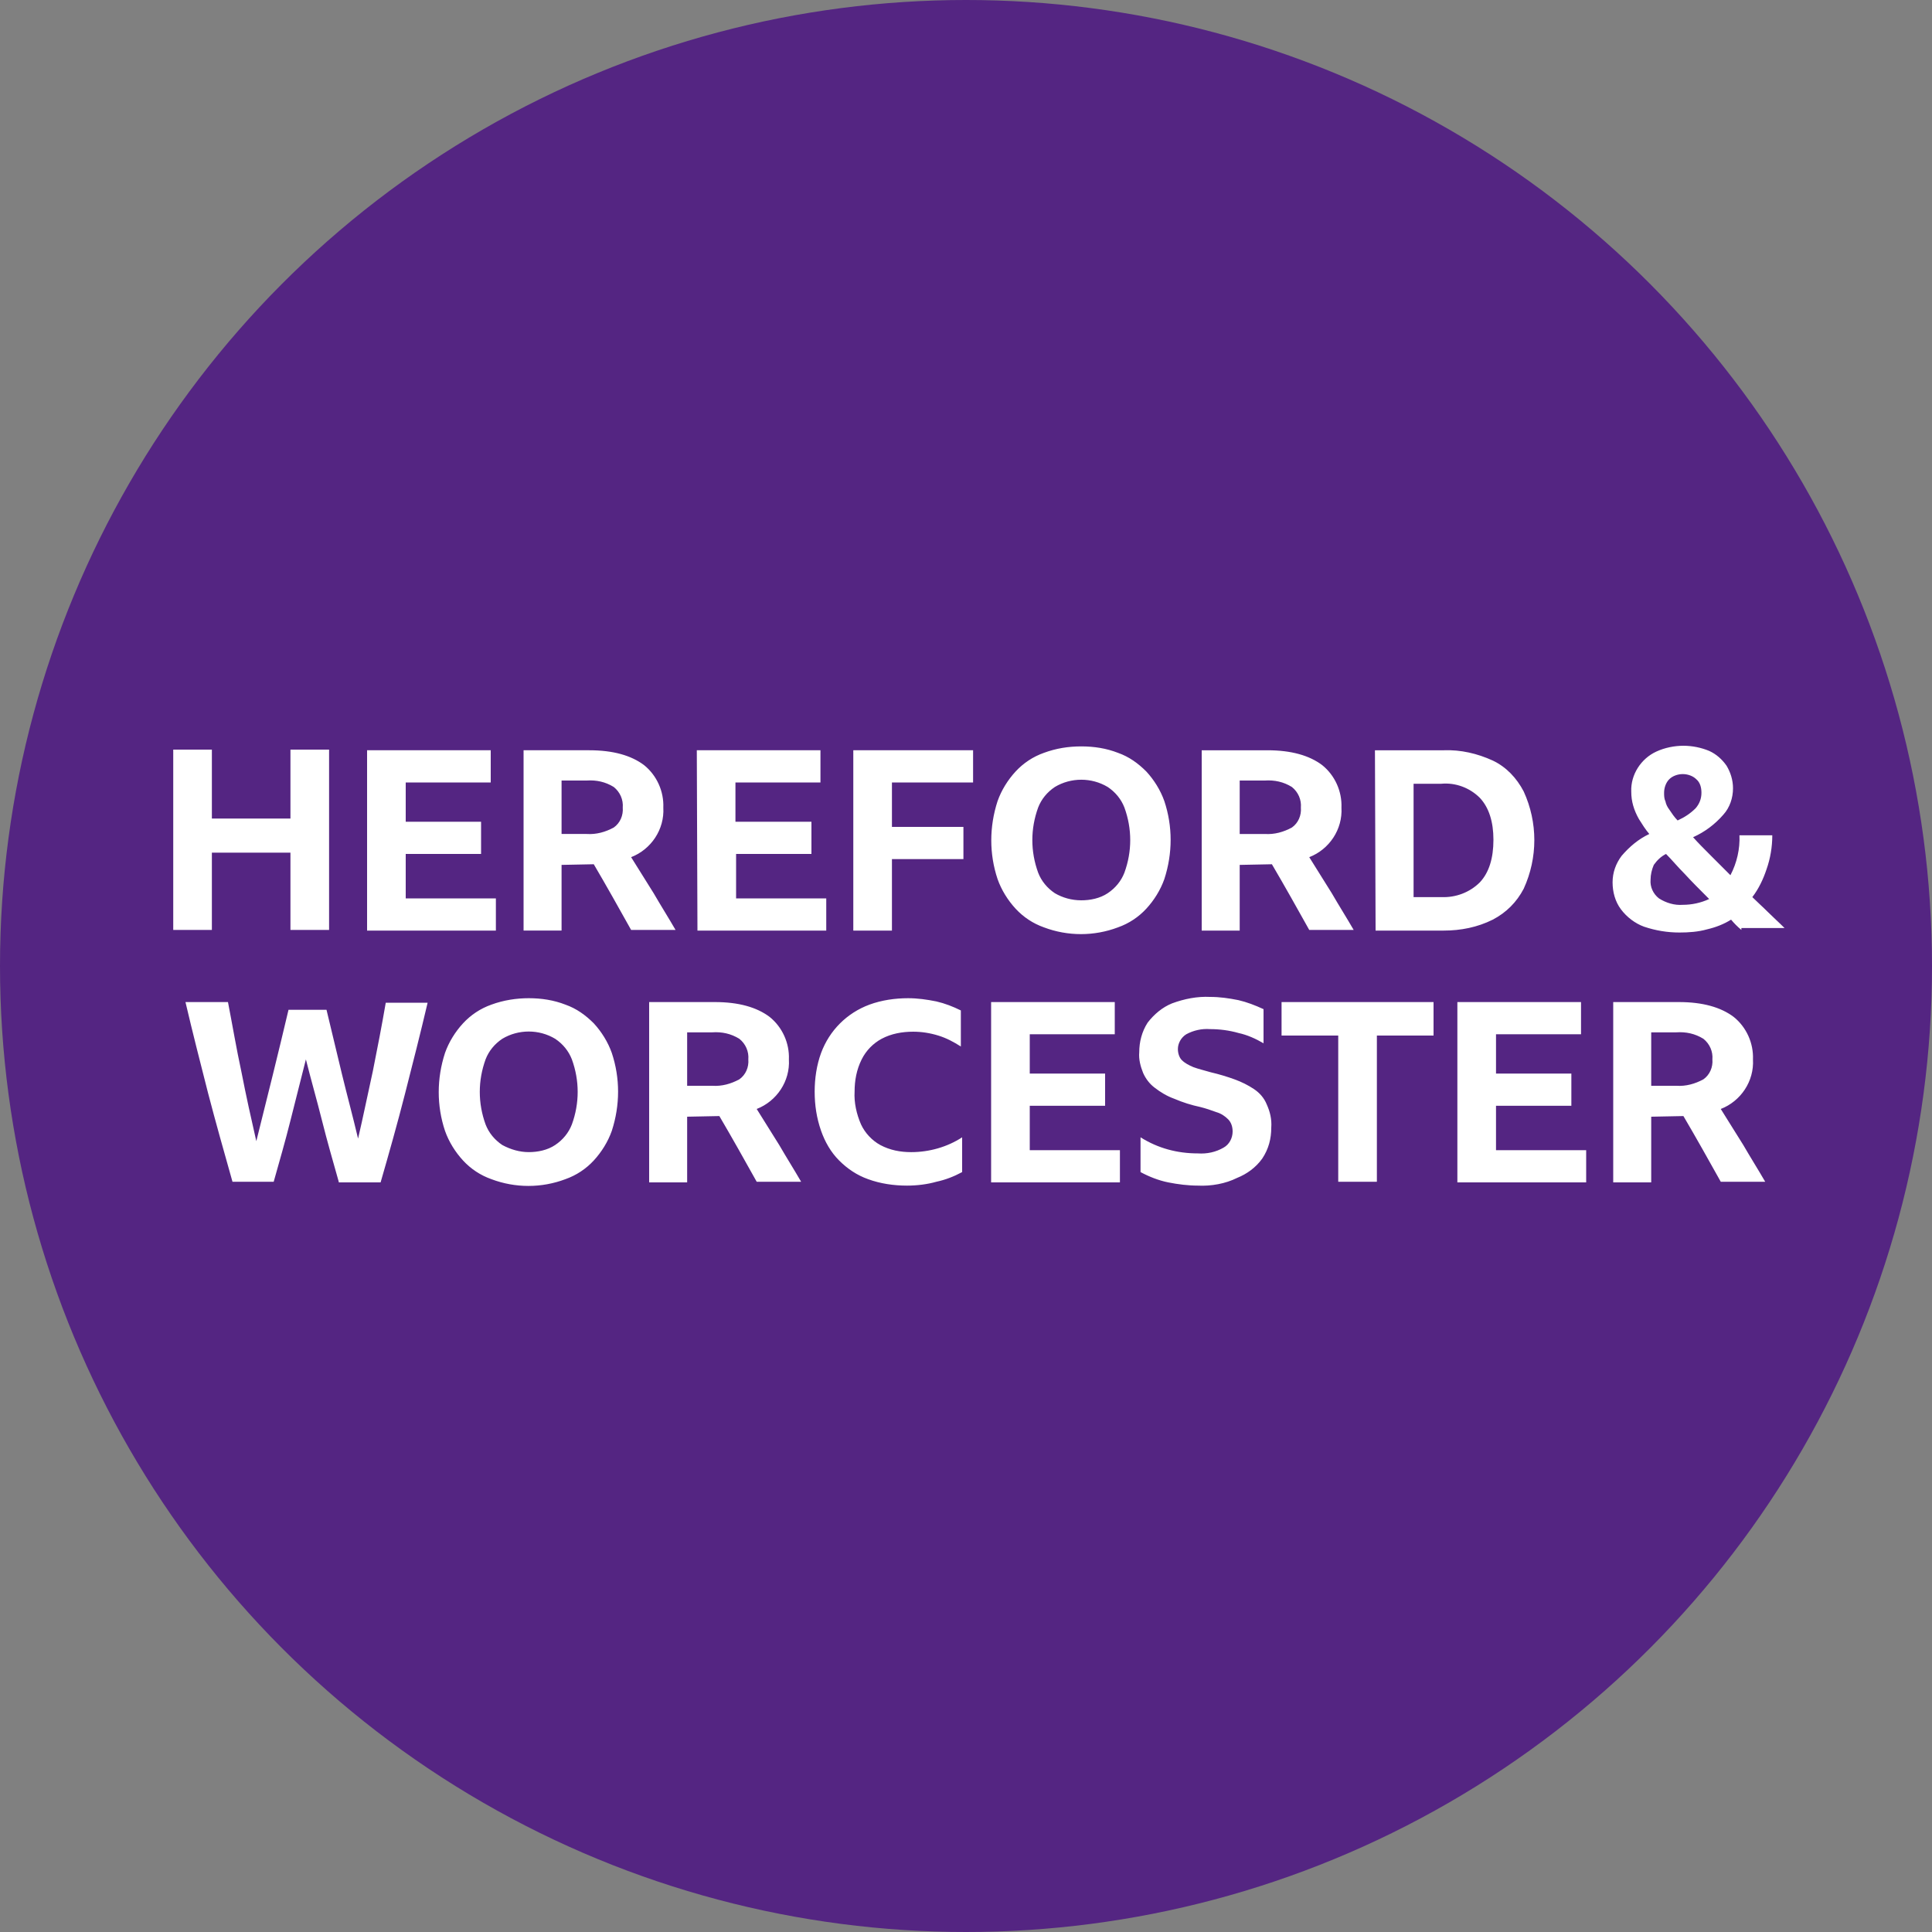
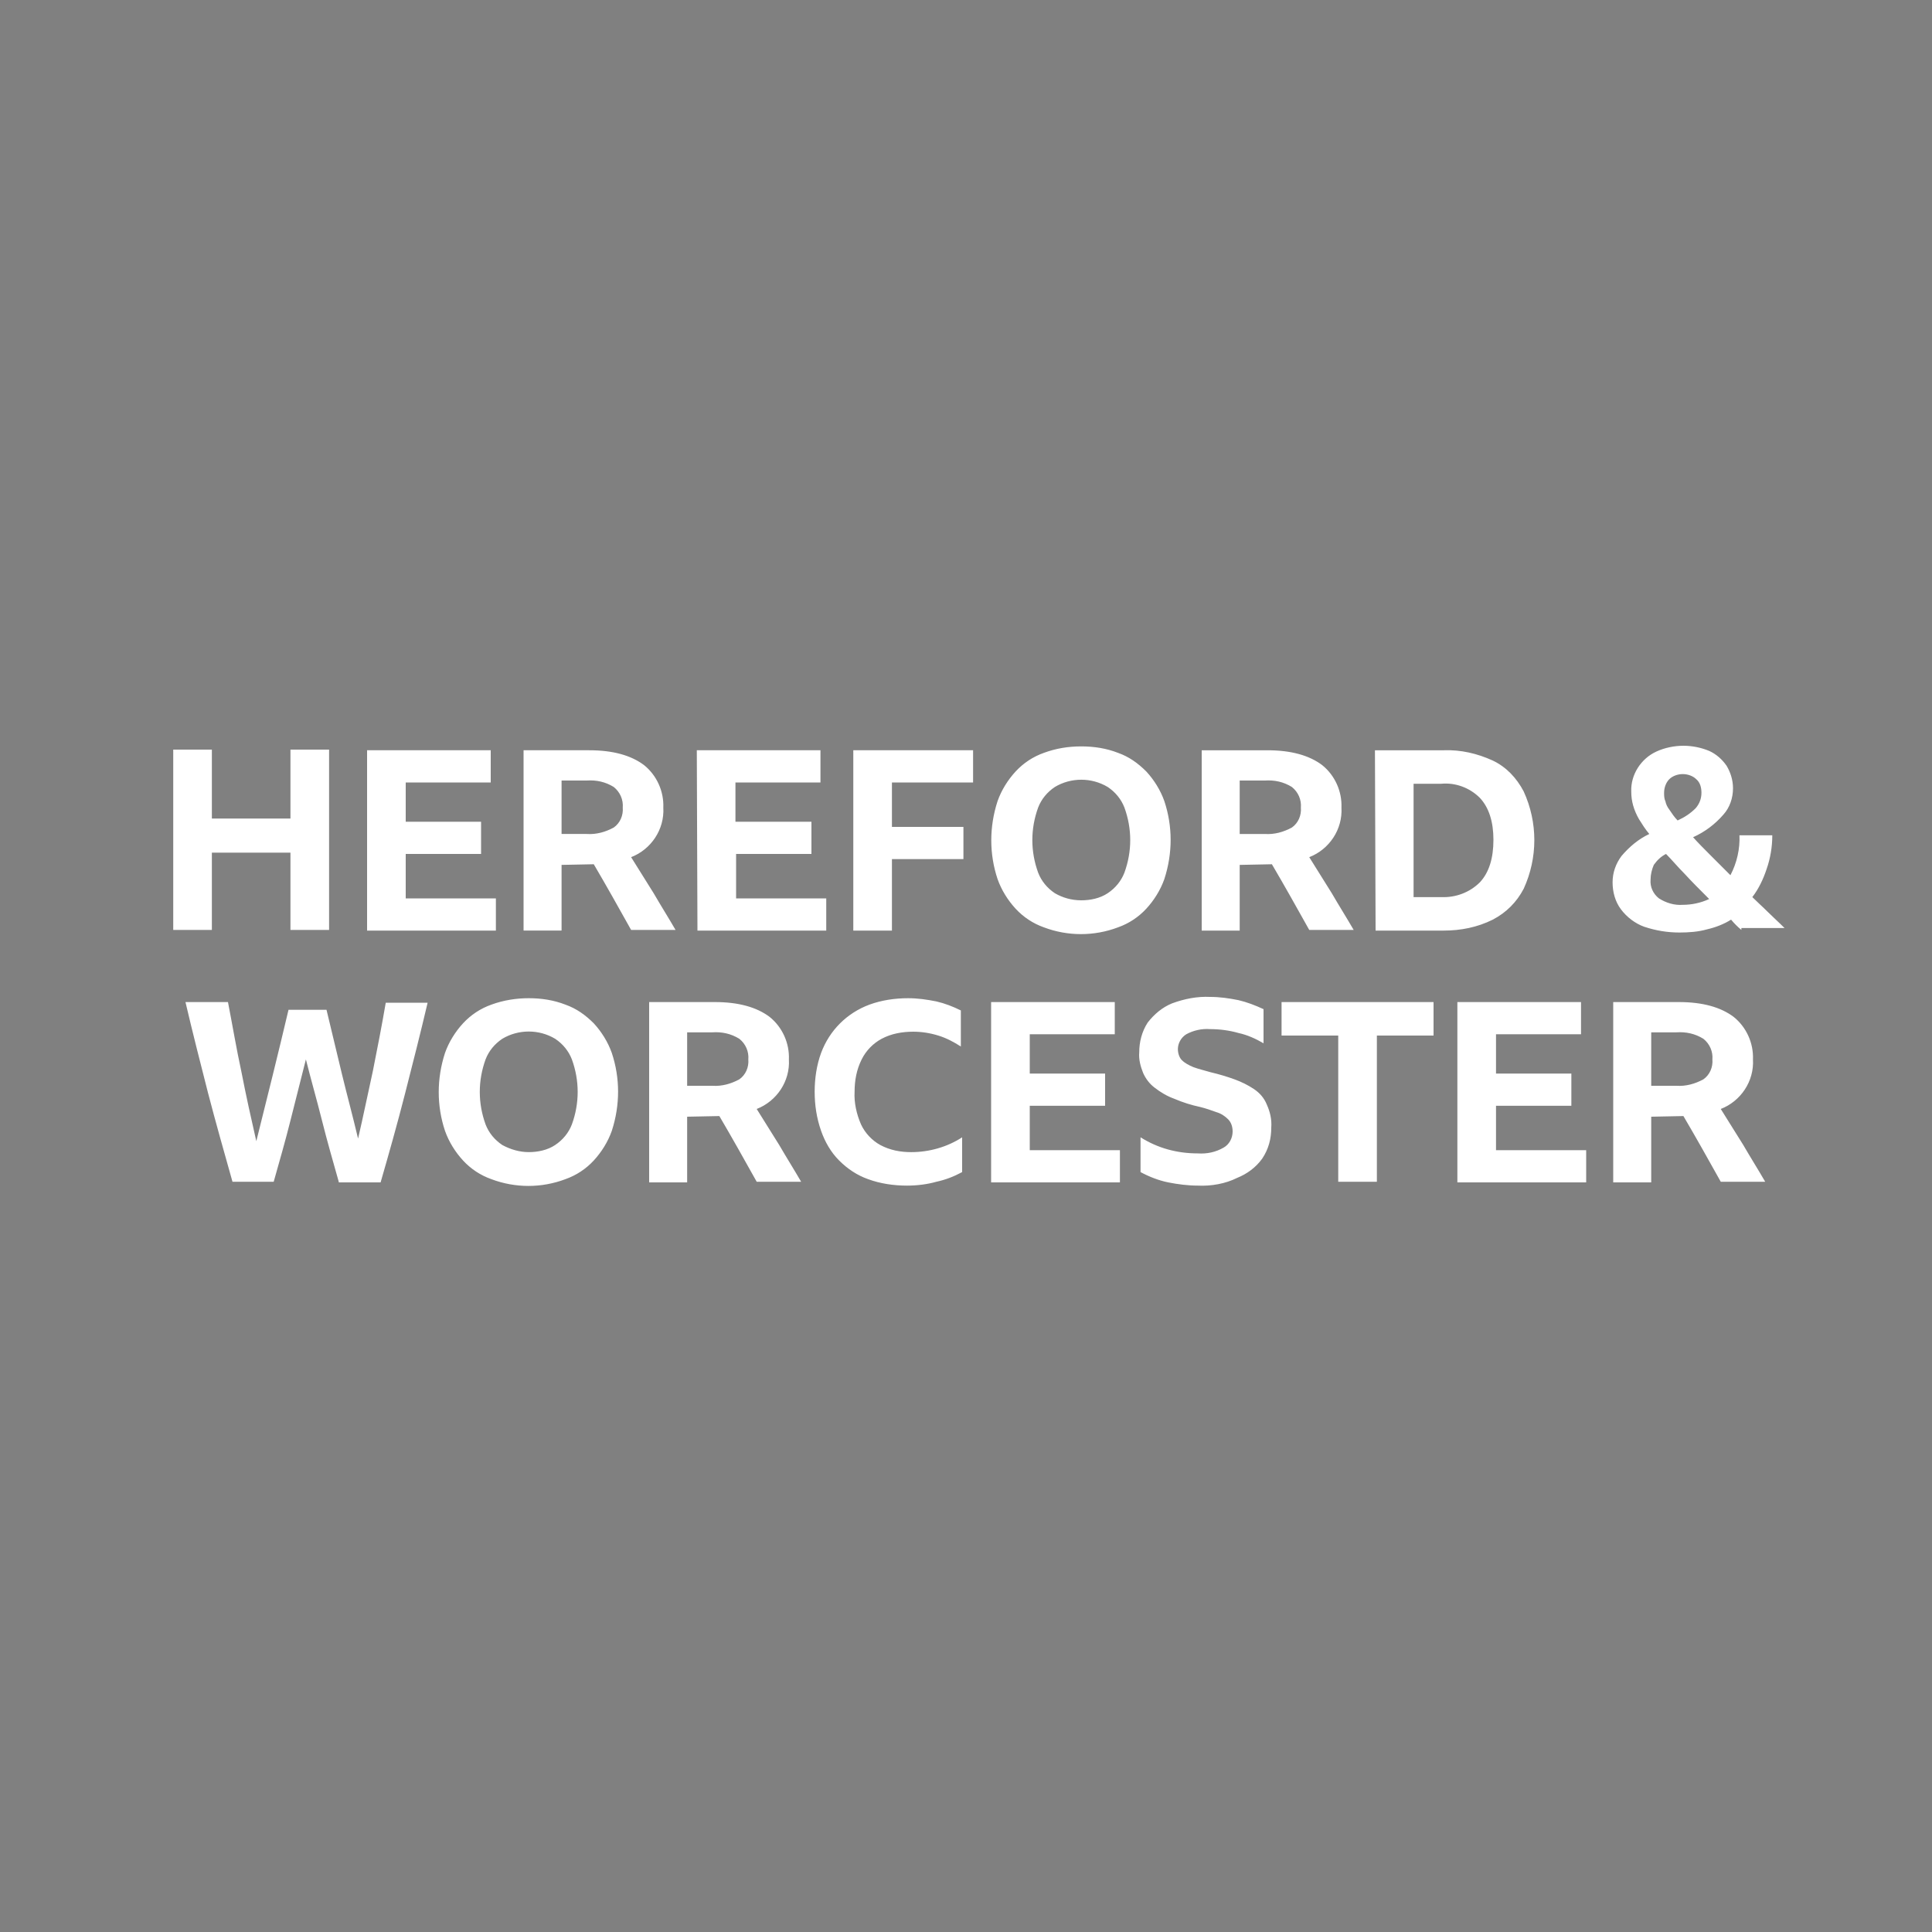
<svg xmlns="http://www.w3.org/2000/svg" viewBox="0 0 300 300">
  <rect x="0" y="0" width="300" height="300" fill="#808080" stroke="none" />
-   <circle cx="150" cy="150" r="150" fill="#542582" />
-   <path d="M45.1 144.4v-12H32.9v12h-6v-28h6v10.7h12.2v-10.7h6v28h-6zM57 116.5h19.2v5H63v6.1h11.7v5H63v6.9h14v5H57v-28zm30.2 17.8v10.2h-5.9v-28h10.2c3.7 0 6.5.8 8.5 2.3 2 1.6 3.1 4.1 3 6.6.2 3.4-1.9 6.5-5 7.7 1.2 1.9 2.3 3.7 3.5 5.6 1.1 1.9 2.3 3.8 3.4 5.7H98c-1.9-3.4-3.8-6.8-5.8-10.2l-5 .1zm0-4.8h3.9c1.5.1 2.9-.3 4.2-1 1-.7 1.5-1.9 1.4-3.1.1-1.2-.4-2.4-1.4-3.2-1.3-.8-2.7-1.1-4.2-1h-3.9v8.3zm21-13h19.2v5h-13.2v6.1H126v5h-11.7v6.9h14v5h-20l-.1-28zm24.3 0h18.6v5h-12.6v6.9h11.1v5h-11.1v11.1h-6v-28zm35.4-.6c2 0 3.9.3 5.7 1 1.7.6 3.1 1.6 4.4 2.9 1.2 1.3 2.2 2.9 2.8 4.6 1.3 3.9 1.3 8.1 0 12.1-.6 1.7-1.6 3.3-2.8 4.6-1.2 1.3-2.7 2.3-4.4 2.9-3.7 1.4-7.8 1.4-11.5 0-1.7-.6-3.2-1.6-4.4-2.9-1.2-1.3-2.2-2.9-2.8-4.6-1.3-3.9-1.3-8.1 0-12.1.6-1.7 1.6-3.3 2.8-4.6 1.2-1.3 2.7-2.3 4.4-2.9 1.9-.7 3.8-1 5.8-1zm0 23.9c1.4 0 2.9-.3 4.1-1.1 1.2-.8 2.1-1.9 2.6-3.2 1.2-3.3 1.2-6.8 0-10.1-.5-1.3-1.4-2.4-2.6-3.2-2.5-1.5-5.7-1.5-8.2 0-1.2.8-2.1 1.9-2.6 3.2-1.2 3.3-1.2 6.8 0 10.1.5 1.3 1.4 2.4 2.6 3.2 1.2.7 2.6 1.1 4.1 1.1zm24.6-5.5v10.2h-5.9v-28h10.2c3.7 0 6.5.8 8.5 2.3 2 1.6 3.1 4.1 3 6.6.2 3.4-1.9 6.5-5 7.7 1.2 1.9 2.3 3.7 3.5 5.6 1.1 1.9 2.3 3.8 3.4 5.7h-6.9c-1.9-3.4-3.8-6.8-5.8-10.2l-5 .1zm0-4.8h3.9c1.5.1 2.9-.3 4.2-1 1-.7 1.5-1.9 1.4-3.1.1-1.2-.4-2.4-1.4-3.2-1.3-.8-2.7-1.1-4.2-1h-3.9v8.3zm21-13h10.7c2.6-.1 5.2.5 7.6 1.6 2.1 1 3.7 2.7 4.8 4.8 2.2 4.8 2.2 10.3 0 15.1-1.1 2.1-2.7 3.7-4.8 4.8-2.4 1.2-5 1.7-7.6 1.7h-10.6l-.1-28zm10.3 22.8c2.2.1 4.4-.7 6-2.3 1.4-1.5 2.1-3.7 2.1-6.6 0-2.8-.7-5-2.1-6.5-1.6-1.6-3.8-2.4-6-2.2h-4.3v17.6h4.3zm46.6 5.1c-.6-.5-1.1-1-1.6-1.6-1.1.7-2.4 1.2-3.7 1.5-1.4.4-2.9.5-4.3.5-1.9 0-3.7-.3-5.5-.9-1.4-.5-2.7-1.5-3.6-2.7s-1.3-2.7-1.3-4.2.5-2.9 1.4-4.1c1.2-1.4 2.6-2.6 4.3-3.4-.6-.7-1.1-1.5-1.6-2.3-.4-.7-.7-1.4-.9-2.1-.2-.7-.3-1.4-.3-2.2-.1-2.6 1.5-5.1 3.9-6.2 1.3-.6 2.8-.9 4.2-.9 1.4 0 2.8.3 4 .8 1.1.5 2 1.3 2.7 2.3.6 1 1 2.2 1 3.5 0 1.5-.5 3-1.5 4.1-1.3 1.5-2.9 2.7-4.7 3.5.8.9 1.7 1.8 2.7 2.8l3.1 3.1c1-1.9 1.5-4.1 1.4-6.2h5.1c0 1.8-.3 3.6-.9 5.3-.5 1.5-1.2 3-2.2 4.3.8.8 1.6 1.5 2.4 2.3s1.7 1.6 2.6 2.5h-6.7v.3zm-14.1-7.8c-.1 1.1.4 2.2 1.3 2.9 1.1.7 2.4 1.1 3.7 1 1.4 0 2.8-.3 4.1-.9-1.5-1.5-2.8-2.8-3.8-3.9-1.1-1.1-2-2.2-2.9-3.1-.8.4-1.4 1-1.9 1.7-.3.7-.5 1.5-.5 2.3zm2.1-13.5c0 .4 0 .9.2 1.3.1.5.3.9.6 1.3.4.6.8 1.2 1.3 1.7 1.1-.5 2-1.1 2.8-1.9.6-.7.9-1.5.9-2.4 0-.8-.2-1.6-.8-2.1-.5-.5-1.3-.8-2.1-.8s-1.6.3-2.1.8-.8 1.3-.8 2.1zM52.6 183.5c-.9-3.2-1.8-6.3-2.6-9.5s-1.7-6.3-2.5-9.5c-.8 3.2-1.6 6.3-2.4 9.5-.8 3.2-1.7 6.3-2.6 9.5h-6.4c-1.3-4.6-2.6-9.2-3.8-13.8-1.2-4.7-2.4-9.4-3.5-14.1h6.6c.7 3.6 1.3 7.2 2.1 10.9.7 3.6 1.5 7.2 2.3 10.7 1.7-6.8 3.4-13.6 5-20.4h5.9c.8 3.3 1.6 6.7 2.4 10 .8 3.3 1.7 6.6 2.5 10 .8-3.4 1.5-6.9 2.3-10.5.7-3.5 1.4-7.1 2-10.6h6.5c-1.1 4.7-2.3 9.4-3.5 14.1s-2.5 9.3-3.8 13.8h-6.5v-.1zM82.1 155c2 0 3.9.3 5.7 1 1.7.6 3.1 1.6 4.4 2.9 1.2 1.3 2.2 2.9 2.8 4.6 1.3 3.9 1.3 8.1 0 12.1-.6 1.7-1.6 3.3-2.8 4.6-1.2 1.3-2.7 2.3-4.4 2.9-3.7 1.4-7.8 1.4-11.5 0-1.7-.6-3.2-1.6-4.4-2.9s-2.2-2.9-2.8-4.6c-1.3-3.9-1.3-8.1 0-12.1.6-1.7 1.6-3.3 2.8-4.6 1.2-1.3 2.7-2.3 4.4-2.9 1.9-.7 3.9-1 5.8-1zm0 23.9c1.4 0 2.9-.3 4.1-1.1 1.2-.8 2.1-1.9 2.6-3.2 1.2-3.3 1.2-6.8 0-10.1-.5-1.3-1.4-2.4-2.6-3.2-2.5-1.5-5.7-1.5-8.2 0-1.2.8-2.1 1.9-2.6 3.2-1.2 3.3-1.2 6.8 0 10.1.5 1.3 1.4 2.4 2.6 3.2 1.3.7 2.7 1.1 4.1 1.1zm24.6-5.5v10.2h-5.9v-28H111c3.7 0 6.5.8 8.5 2.3 2 1.6 3.1 4.1 3 6.6.2 3.4-1.9 6.5-5 7.7 1.2 1.9 2.3 3.7 3.5 5.6 1.1 1.9 2.3 3.8 3.4 5.7h-6.9c-1.9-3.4-3.8-6.8-5.8-10.2l-5 .1zm0-4.8h3.9c1.5.1 2.9-.3 4.2-1 1-.7 1.5-1.9 1.4-3.1.1-1.2-.4-2.4-1.4-3.2-1.3-.8-2.7-1.1-4.2-1h-3.9v8.3zm34.1 15.5c-2 0-4.1-.3-6-1-1.7-.6-3.2-1.6-4.5-2.9s-2.2-2.9-2.8-4.6c-.7-2-1-4-1-6.1 0-2 .3-4.1 1-6 1.3-3.5 4-6.2 7.5-7.5 1.9-.7 4-1 6-1 1.5 0 2.9.2 4.4.5 1.3.3 2.6.8 3.8 1.4v5.6c-1.1-.7-2.2-1.3-3.5-1.7-1.3-.4-2.6-.6-3.9-.6-1.7 0-3.4.3-4.9 1.1-1.3.7-2.4 1.8-3.1 3.2-.8 1.6-1.1 3.3-1.1 5-.1 1.7.3 3.5 1 5.1.6 1.3 1.7 2.5 3 3.2 1.5.8 3.1 1.1 4.8 1.1 2.8 0 5.6-.8 7.9-2.3v5.4c-1.3.7-2.6 1.2-4 1.5-1.4.4-3 .6-4.6.6zm13.1-28.5h19.2v5h-13.2v6.1h11.7v5h-11.7v6.9h14v5h-20v-28zm32.1 28.5c-1.5 0-3.1-.2-4.6-.5s-3-.9-4.3-1.6v-5.4c2.7 1.7 5.7 2.5 8.9 2.5 1.4.1 2.8-.2 4-.9.9-.5 1.4-1.5 1.4-2.5 0-.7-.2-1.4-.7-1.9s-1.1-.9-1.8-1.1c-.8-.3-1.7-.6-2.5-.8-1.4-.3-2.7-.7-4.1-1.3-1.1-.4-2.1-1-3-1.7-.8-.6-1.4-1.4-1.8-2.3-.4-1-.7-2.1-.6-3.2 0-1.6.4-3.2 1.3-4.6 1-1.3 2.3-2.4 3.8-3 1.9-.7 3.9-1.1 5.9-1 1.5 0 2.9.2 4.4.5 1.3.3 2.6.8 3.9 1.4v5.3c-1.2-.7-2.5-1.3-3.9-1.6-1.4-.4-2.9-.6-4.4-.6-1.3-.1-2.6.2-3.7.8-.8.5-1.3 1.4-1.3 2.3 0 .6.2 1.3.6 1.7.5.5 1.1.8 1.8 1.1.8.3 1.7.5 2.7.8 1.3.3 2.6.7 3.7 1.1s2.1.9 3 1.5 1.6 1.4 2 2.4c.5 1.1.8 2.3.7 3.6 0 1.7-.4 3.3-1.4 4.8-1 1.4-2.4 2.4-3.9 3-1.8.9-4 1.3-6.1 1.2zm13-28.5h23.6v5.2h-8.8v22.7h-6v-22.7H199v-5.2zm27.3 0h19.2v5h-13.2v6.1H244v5h-11.7v6.9h14v5h-20v-28zm30.1 17.8v10.2h-5.9v-28h10.2c3.7 0 6.5.8 8.5 2.3 2 1.6 3.1 4.1 3 6.6.2 3.4-1.9 6.5-5 7.7 1.2 1.9 2.3 3.7 3.5 5.6 1.1 1.9 2.3 3.8 3.4 5.7h-6.9c-1.9-3.4-3.8-6.8-5.8-10.2l-5 .1zm0-4.8h3.9c1.5.1 2.9-.3 4.2-1 1-.7 1.5-1.9 1.4-3.1.1-1.2-.4-2.4-1.4-3.2-1.3-.8-2.7-1.1-4.2-1h-3.9v8.3z" fill="#fff" />
+   <path d="M45.1 144.4v-12H32.9v12h-6v-28h6v10.7h12.2v-10.7h6v28h-6zM57 116.5h19.2v5H63v6.1h11.7v5H63v6.9h14v5H57v-28zm30.2 17.8v10.2h-5.9v-28h10.2c3.7 0 6.5.8 8.5 2.3 2 1.6 3.1 4.1 3 6.6.2 3.4-1.9 6.5-5 7.7 1.2 1.9 2.3 3.7 3.5 5.6 1.1 1.9 2.3 3.8 3.4 5.7H98c-1.9-3.4-3.8-6.8-5.8-10.2zm0-4.8h3.9c1.5.1 2.9-.3 4.2-1 1-.7 1.5-1.9 1.4-3.1.1-1.2-.4-2.4-1.4-3.2-1.3-.8-2.7-1.1-4.2-1h-3.9v8.3zm21-13h19.2v5h-13.2v6.1H126v5h-11.7v6.9h14v5h-20l-.1-28zm24.3 0h18.6v5h-12.6v6.9h11.1v5h-11.1v11.1h-6v-28zm35.4-.6c2 0 3.9.3 5.7 1 1.7.6 3.1 1.6 4.4 2.9 1.2 1.3 2.2 2.9 2.8 4.6 1.3 3.9 1.3 8.1 0 12.1-.6 1.7-1.6 3.3-2.8 4.6-1.2 1.3-2.7 2.3-4.4 2.9-3.7 1.4-7.8 1.4-11.5 0-1.7-.6-3.2-1.6-4.4-2.9-1.2-1.3-2.2-2.9-2.8-4.6-1.3-3.9-1.3-8.1 0-12.1.6-1.7 1.6-3.3 2.8-4.6 1.2-1.3 2.7-2.3 4.4-2.9 1.9-.7 3.8-1 5.8-1zm0 23.9c1.4 0 2.9-.3 4.1-1.1 1.2-.8 2.1-1.9 2.6-3.2 1.2-3.3 1.2-6.8 0-10.1-.5-1.3-1.4-2.4-2.6-3.2-2.5-1.5-5.7-1.5-8.2 0-1.2.8-2.1 1.9-2.6 3.2-1.2 3.3-1.2 6.8 0 10.1.5 1.3 1.4 2.4 2.6 3.2 1.2.7 2.6 1.1 4.1 1.1zm24.6-5.5v10.2h-5.9v-28h10.2c3.7 0 6.5.8 8.5 2.3 2 1.6 3.1 4.1 3 6.6.2 3.4-1.9 6.5-5 7.7 1.2 1.9 2.3 3.7 3.5 5.6 1.1 1.9 2.3 3.8 3.4 5.7h-6.9c-1.9-3.4-3.8-6.8-5.8-10.2l-5 .1zm0-4.8h3.9c1.5.1 2.9-.3 4.2-1 1-.7 1.5-1.9 1.4-3.1.1-1.2-.4-2.4-1.4-3.2-1.3-.8-2.7-1.1-4.2-1h-3.9v8.3zm21-13h10.7c2.6-.1 5.2.5 7.6 1.6 2.1 1 3.7 2.7 4.8 4.8 2.2 4.8 2.2 10.3 0 15.1-1.1 2.1-2.7 3.7-4.8 4.8-2.4 1.2-5 1.7-7.6 1.7h-10.6l-.1-28zm10.3 22.8c2.2.1 4.4-.7 6-2.3 1.4-1.5 2.1-3.7 2.1-6.6 0-2.8-.7-5-2.1-6.5-1.6-1.6-3.8-2.4-6-2.2h-4.3v17.6h4.3zm46.6 5.1c-.6-.5-1.1-1-1.6-1.6-1.1.7-2.4 1.2-3.7 1.5-1.4.4-2.9.5-4.3.5-1.9 0-3.7-.3-5.5-.9-1.4-.5-2.7-1.5-3.6-2.7s-1.3-2.7-1.3-4.2.5-2.9 1.4-4.1c1.2-1.4 2.6-2.6 4.3-3.4-.6-.7-1.1-1.5-1.6-2.3-.4-.7-.7-1.4-.9-2.1-.2-.7-.3-1.4-.3-2.2-.1-2.6 1.5-5.1 3.9-6.2 1.3-.6 2.8-.9 4.2-.9 1.4 0 2.8.3 4 .8 1.1.5 2 1.3 2.7 2.3.6 1 1 2.2 1 3.5 0 1.5-.5 3-1.5 4.1-1.3 1.5-2.9 2.7-4.7 3.5.8.9 1.7 1.8 2.7 2.8l3.1 3.1c1-1.9 1.5-4.1 1.4-6.2h5.1c0 1.8-.3 3.6-.9 5.3-.5 1.5-1.2 3-2.2 4.3.8.8 1.6 1.5 2.4 2.3s1.7 1.6 2.6 2.5h-6.7v.3zm-14.1-7.8c-.1 1.1.4 2.2 1.3 2.9 1.1.7 2.4 1.1 3.7 1 1.4 0 2.8-.3 4.1-.9-1.5-1.5-2.8-2.8-3.8-3.9-1.1-1.1-2-2.2-2.9-3.1-.8.4-1.4 1-1.9 1.7-.3.7-.5 1.5-.5 2.3zm2.1-13.5c0 .4 0 .9.2 1.3.1.5.3.9.6 1.3.4.6.8 1.2 1.3 1.7 1.1-.5 2-1.1 2.8-1.9.6-.7.9-1.5.9-2.4 0-.8-.2-1.6-.8-2.1-.5-.5-1.3-.8-2.1-.8s-1.6.3-2.1.8-.8 1.3-.8 2.1zM52.6 183.5c-.9-3.2-1.8-6.3-2.6-9.5s-1.7-6.3-2.5-9.5c-.8 3.2-1.6 6.3-2.4 9.5-.8 3.2-1.7 6.3-2.6 9.5h-6.4c-1.3-4.6-2.6-9.2-3.8-13.8-1.2-4.7-2.4-9.4-3.5-14.1h6.6c.7 3.6 1.3 7.2 2.1 10.9.7 3.6 1.5 7.2 2.3 10.7 1.7-6.8 3.4-13.6 5-20.4h5.9c.8 3.3 1.6 6.7 2.4 10 .8 3.3 1.7 6.6 2.5 10 .8-3.4 1.5-6.9 2.3-10.5.7-3.5 1.4-7.1 2-10.6h6.5c-1.1 4.7-2.3 9.4-3.5 14.1s-2.5 9.3-3.8 13.8h-6.5v-.1zM82.1 155c2 0 3.9.3 5.7 1 1.7.6 3.1 1.6 4.4 2.9 1.2 1.3 2.2 2.9 2.8 4.6 1.3 3.9 1.3 8.1 0 12.1-.6 1.7-1.6 3.3-2.8 4.6-1.2 1.3-2.7 2.3-4.4 2.9-3.7 1.4-7.8 1.4-11.5 0-1.7-.6-3.2-1.6-4.4-2.9s-2.2-2.9-2.8-4.6c-1.3-3.9-1.3-8.1 0-12.1.6-1.7 1.6-3.3 2.8-4.6 1.2-1.3 2.7-2.3 4.4-2.9 1.9-.7 3.9-1 5.8-1zm0 23.9c1.4 0 2.9-.3 4.1-1.1 1.2-.8 2.1-1.9 2.6-3.2 1.2-3.3 1.2-6.8 0-10.1-.5-1.3-1.4-2.4-2.6-3.2-2.5-1.5-5.7-1.5-8.2 0-1.2.8-2.1 1.9-2.6 3.2-1.2 3.3-1.2 6.8 0 10.1.5 1.3 1.4 2.4 2.6 3.2 1.3.7 2.7 1.1 4.1 1.1zm24.6-5.5v10.2h-5.9v-28H111c3.7 0 6.5.8 8.5 2.3 2 1.6 3.1 4.1 3 6.6.2 3.4-1.9 6.5-5 7.7 1.2 1.9 2.3 3.7 3.5 5.6 1.1 1.9 2.3 3.8 3.4 5.7h-6.9c-1.9-3.4-3.8-6.8-5.8-10.2l-5 .1zm0-4.8h3.9c1.5.1 2.9-.3 4.2-1 1-.7 1.5-1.9 1.4-3.1.1-1.2-.4-2.4-1.4-3.2-1.3-.8-2.7-1.1-4.2-1h-3.9v8.3zm34.1 15.5c-2 0-4.1-.3-6-1-1.7-.6-3.2-1.6-4.5-2.9s-2.2-2.9-2.8-4.6c-.7-2-1-4-1-6.1 0-2 .3-4.1 1-6 1.3-3.5 4-6.2 7.5-7.5 1.9-.7 4-1 6-1 1.5 0 2.9.2 4.4.5 1.3.3 2.6.8 3.8 1.4v5.6c-1.1-.7-2.2-1.3-3.5-1.7-1.3-.4-2.6-.6-3.9-.6-1.7 0-3.4.3-4.9 1.1-1.3.7-2.4 1.8-3.1 3.2-.8 1.6-1.1 3.3-1.1 5-.1 1.7.3 3.5 1 5.1.6 1.3 1.7 2.5 3 3.2 1.5.8 3.1 1.1 4.8 1.1 2.8 0 5.6-.8 7.9-2.3v5.4c-1.3.7-2.6 1.2-4 1.5-1.4.4-3 .6-4.6.6zm13.1-28.5h19.2v5h-13.2v6.1h11.7v5h-11.7v6.9h14v5h-20v-28zm32.1 28.5c-1.5 0-3.1-.2-4.6-.5s-3-.9-4.3-1.6v-5.4c2.7 1.7 5.7 2.5 8.9 2.5 1.4.1 2.8-.2 4-.9.9-.5 1.4-1.5 1.4-2.5 0-.7-.2-1.4-.7-1.9s-1.1-.9-1.8-1.1c-.8-.3-1.7-.6-2.5-.8-1.4-.3-2.7-.7-4.1-1.3-1.1-.4-2.1-1-3-1.7-.8-.6-1.4-1.4-1.8-2.3-.4-1-.7-2.1-.6-3.2 0-1.6.4-3.2 1.3-4.6 1-1.3 2.3-2.4 3.8-3 1.9-.7 3.9-1.1 5.9-1 1.5 0 2.9.2 4.4.5 1.3.3 2.6.8 3.9 1.4v5.3c-1.2-.7-2.5-1.3-3.9-1.6-1.4-.4-2.9-.6-4.4-.6-1.3-.1-2.6.2-3.7.8-.8.5-1.3 1.4-1.3 2.3 0 .6.2 1.3.6 1.7.5.5 1.1.8 1.8 1.1.8.3 1.7.5 2.7.8 1.3.3 2.6.7 3.7 1.1s2.1.9 3 1.5 1.6 1.4 2 2.4c.5 1.1.8 2.3.7 3.6 0 1.7-.4 3.3-1.4 4.8-1 1.4-2.4 2.4-3.9 3-1.8.9-4 1.3-6.1 1.2zm13-28.5h23.6v5.2h-8.8v22.7h-6v-22.7H199v-5.2zm27.3 0h19.2v5h-13.2v6.1H244v5h-11.7v6.9h14v5h-20v-28zm30.1 17.8v10.2h-5.9v-28h10.2c3.7 0 6.5.8 8.5 2.3 2 1.6 3.1 4.1 3 6.6.2 3.4-1.9 6.5-5 7.7 1.2 1.9 2.3 3.7 3.5 5.6 1.1 1.9 2.3 3.8 3.4 5.7h-6.9c-1.9-3.4-3.8-6.8-5.8-10.2l-5 .1zm0-4.8h3.9c1.5.1 2.9-.3 4.2-1 1-.7 1.5-1.9 1.4-3.1.1-1.2-.4-2.4-1.4-3.2-1.3-.8-2.7-1.1-4.2-1h-3.9v8.3z" fill="#fff" />
</svg>